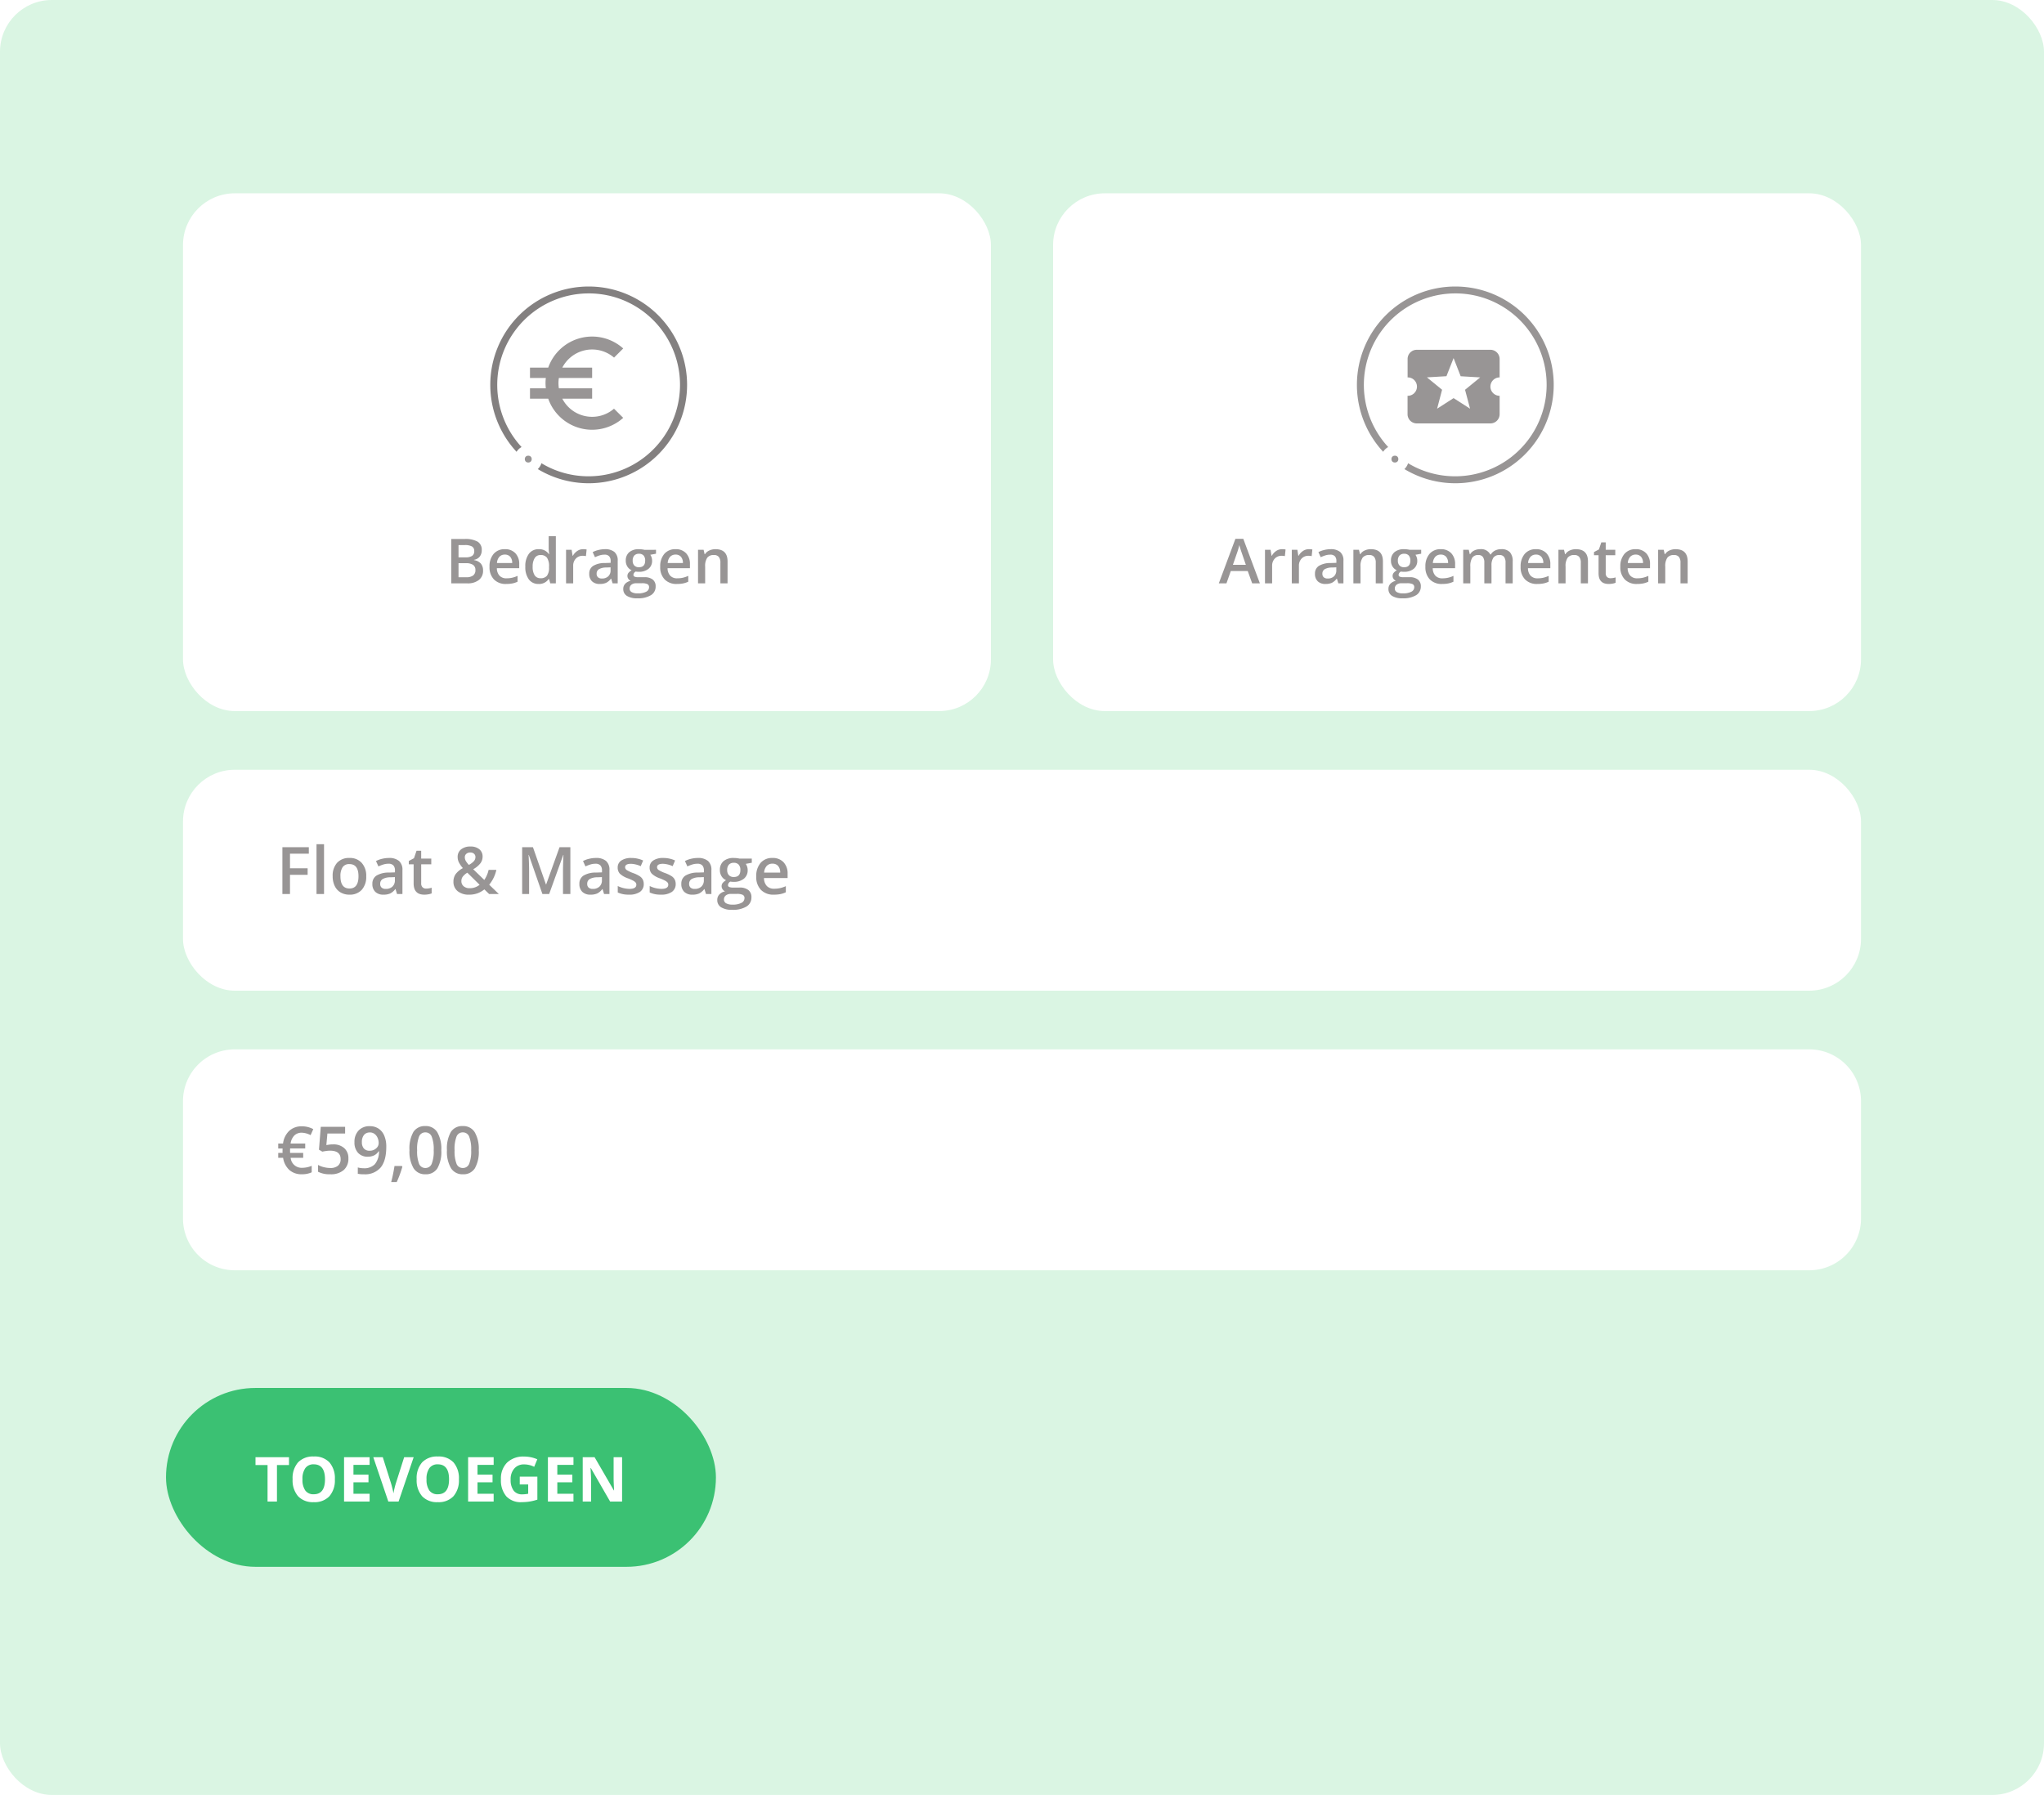
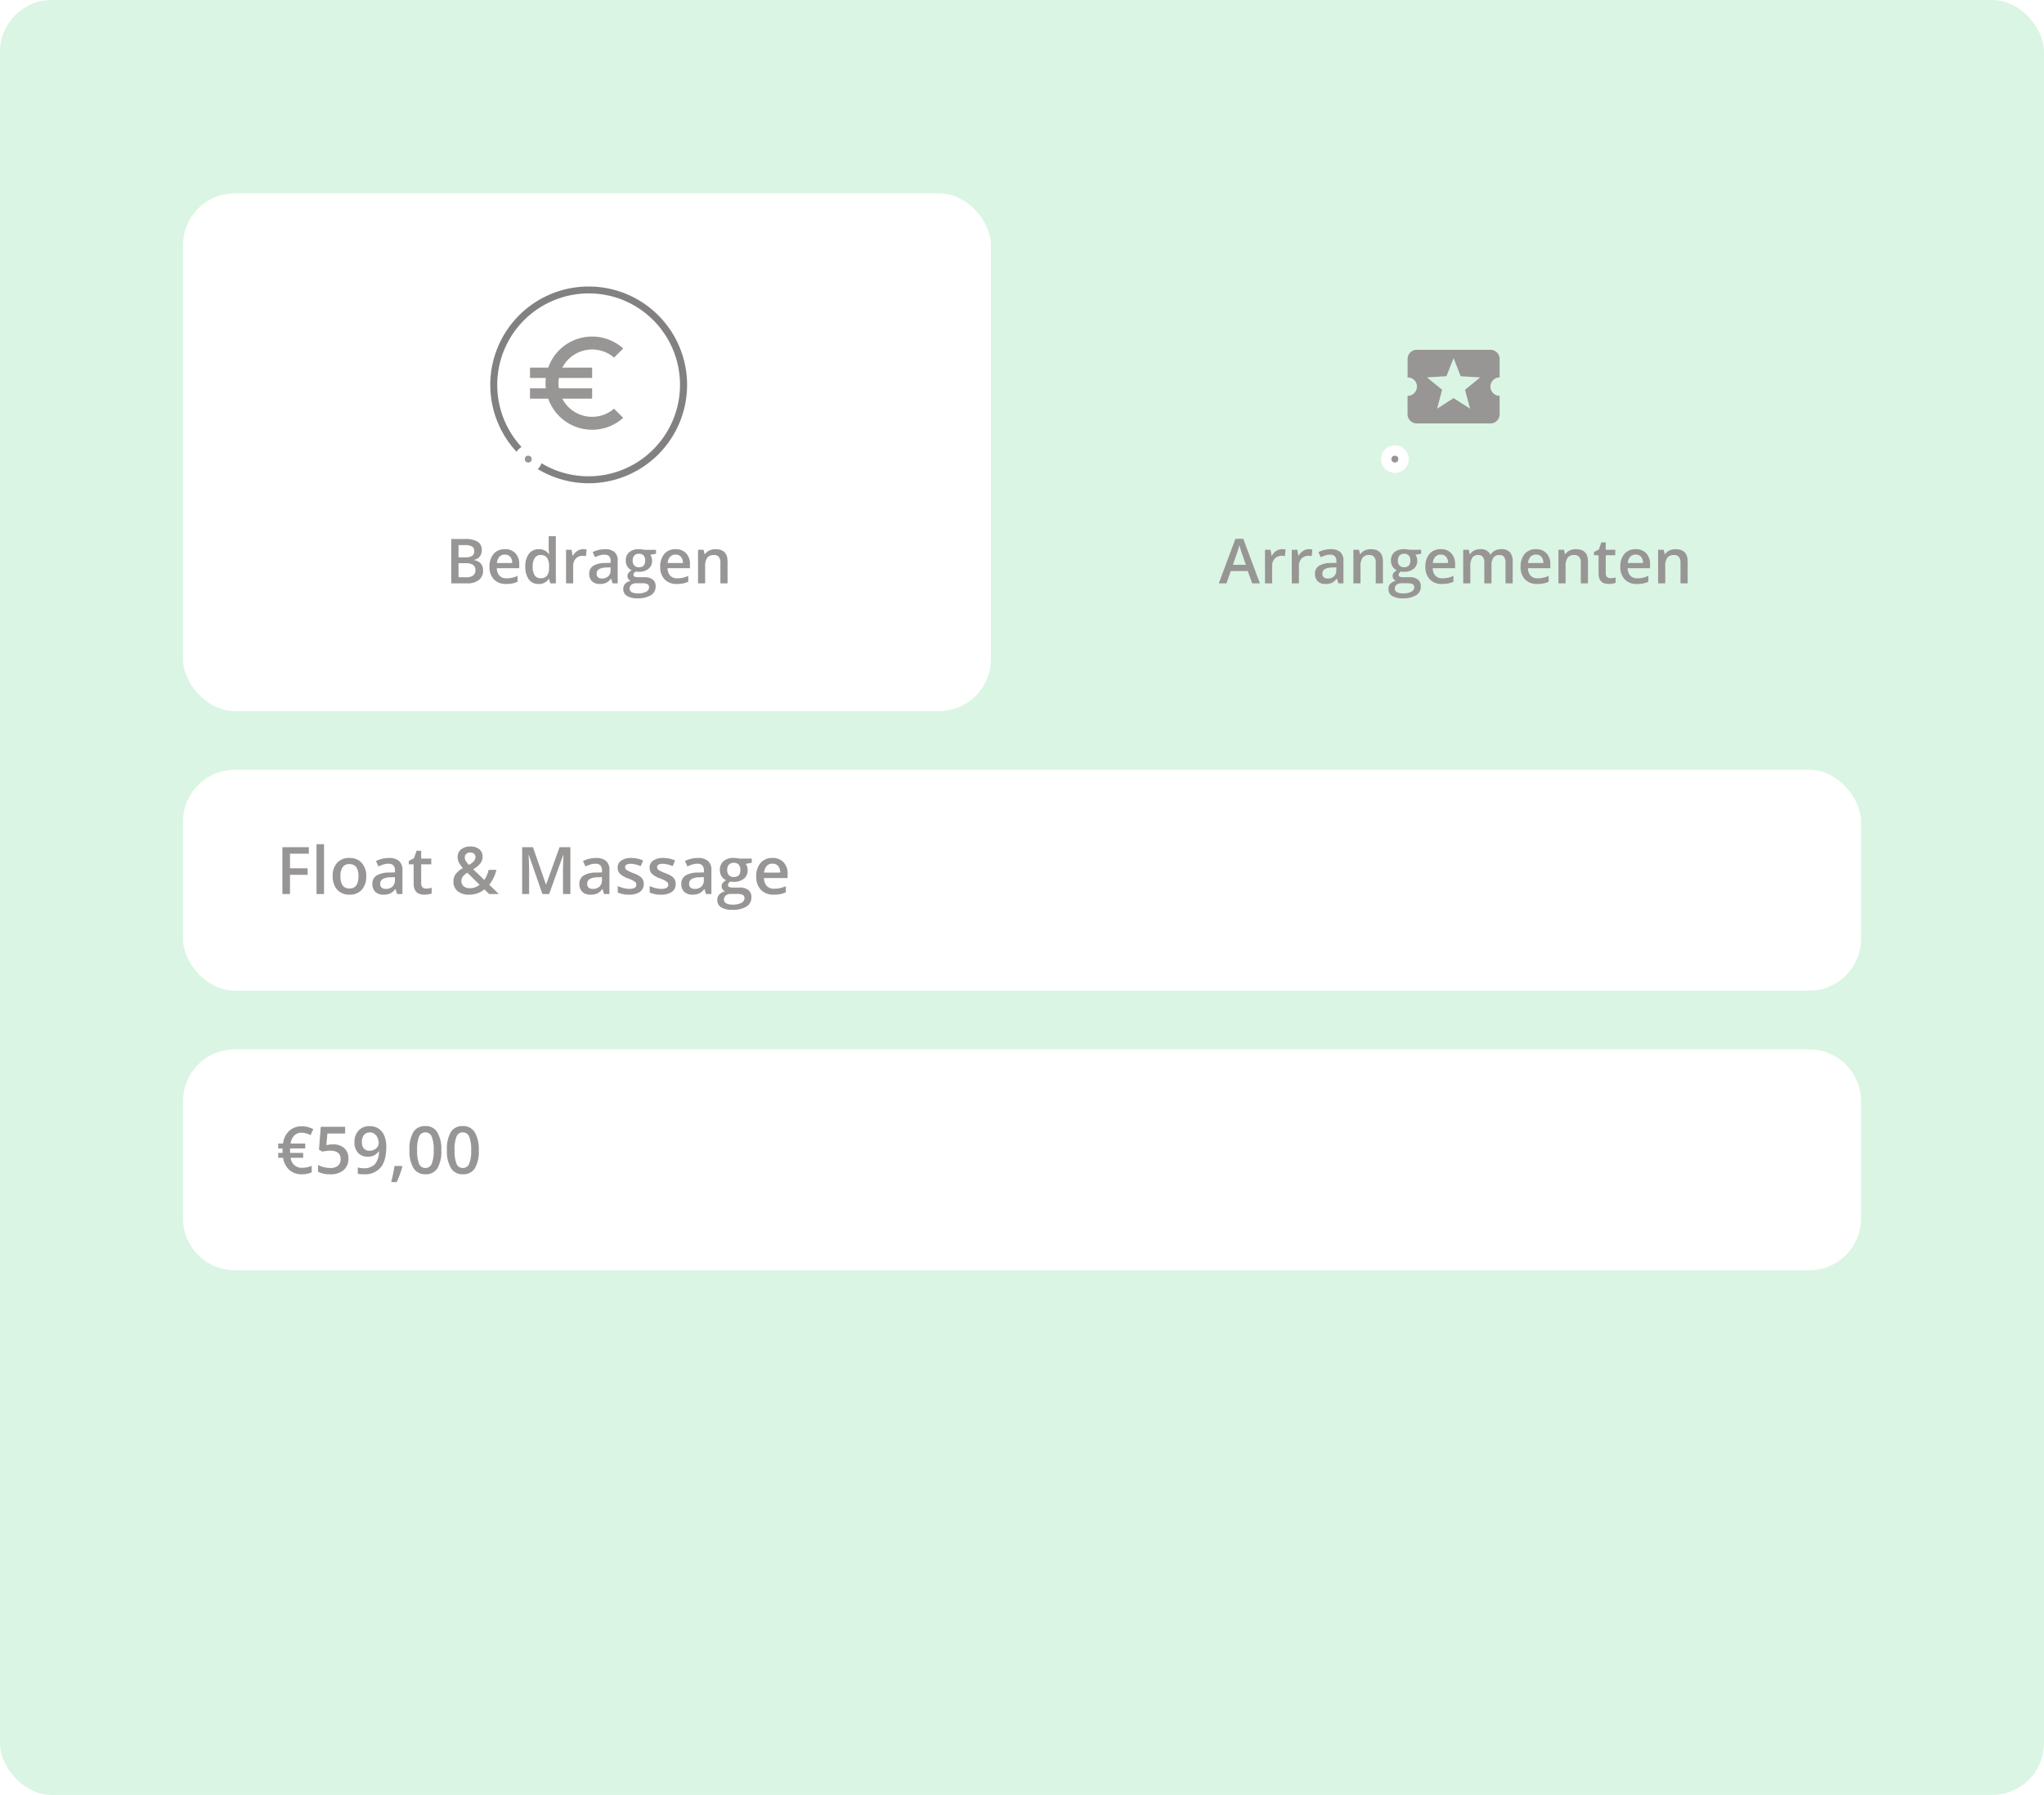
<svg xmlns="http://www.w3.org/2000/svg" width="592" height="520" viewBox="0 0 592 520">
  <defs>
    <filter id="Rectangle_369" x="44" y="214" width="504" height="82" filterUnits="userSpaceOnUse">
      <feOffset dy="3" input="SourceAlpha" />
      <feGaussianBlur stdDeviation="3" result="blur" />
      <feFlood flood-opacity="0.149" />
      <feComposite operator="in" in2="blur" />
      <feComposite in="SourceGraphic" />
    </filter>
    <filter id="Path_5430" x="44" y="295" width="504" height="82" filterUnits="userSpaceOnUse">
      <feOffset dy="3" input="SourceAlpha" />
      <feGaussianBlur stdDeviation="3" result="blur-2" />
      <feFlood flood-opacity="0.149" />
      <feComposite operator="in" in2="blur-2" />
      <feComposite in="SourceGraphic" />
    </filter>
    <filter id="Rectangle_410" x="44" y="47" width="252" height="168" filterUnits="userSpaceOnUse">
      <feOffset dy="3" input="SourceAlpha" />
      <feGaussianBlur stdDeviation="3" result="blur-3" />
      <feFlood flood-opacity="0.149" />
      <feComposite operator="in" in2="blur-3" />
      <feComposite in="SourceGraphic" />
    </filter>
    <filter id="Rectangle_411" x="296" y="47" width="252" height="168" filterUnits="userSpaceOnUse">
      <feOffset dy="3" input="SourceAlpha" />
      <feGaussianBlur stdDeviation="3" result="blur-4" />
      <feFlood flood-opacity="0.149" />
      <feComposite operator="in" in2="blur-4" />
      <feComposite in="SourceGraphic" />
    </filter>
  </defs>
  <g id="Group_3" data-name="Group 3" transform="translate(-61 -95)">
    <g id="Group_393" data-name="Group 393" transform="translate(61 95)">
      <g id="Group_285" data-name="Group 285" transform="translate(-887 -2742.09)">
        <rect id="Rectangle_352" data-name="Rectangle 352" width="592" height="520" rx="15" transform="translate(887 2742.09)" fill="#daf5e3" />
      </g>
      <g transform="matrix(1, 0, 0, 1, 0, 0)" filter="url(#Rectangle_369)">
        <rect id="Rectangle_369-2" data-name="Rectangle 369" width="486" height="64" rx="15" transform="translate(53 220)" fill="#fff" />
      </g>
      <g transform="matrix(1, 0, 0, 1, 0, 0)" filter="url(#Path_5430)">
        <path id="Path_5430-2" data-name="Path 5430" d="M15,0H471a15,15,0,0,1,15,15V49a15,15,0,0,1-15,15H15A15,15,0,0,1,0,49V15A15,15,0,0,1,15,0Z" transform="translate(53 301)" fill="#fff" />
      </g>
      <g id="Group_287" data-name="Group 287" transform="translate(-972.922 -2759.909)">
-         <rect id="Rectangle_389" data-name="Rectangle 389" width="159.273" height="51.818" rx="25.909" transform="translate(1021 3162)" fill="#3bc173" />
-         <path id="Path_5424" data-name="Path 5424" d="M-47.5,0h-2.725V-10.582h-3.489V-12.85h9.7v2.268H-47.5Zm16.77-6.442a6.973,6.973,0,0,1-1.582,4.9A5.865,5.865,0,0,1-36.848.176a5.865,5.865,0,0,1-4.535-1.714A7,7,0,0,1-42.965-6.46a6.9,6.9,0,0,1,1.586-4.9,5.932,5.932,0,0,1,4.548-1.692A5.85,5.85,0,0,1-32.3-11.347a6.99,6.99,0,0,1,1.569,4.905Zm-9.378,0A5.368,5.368,0,0,0-39.292-3.2a2.86,2.86,0,0,0,2.443,1.09q3.261,0,3.261-4.333t-3.243-4.342a2.879,2.879,0,0,0-2.452,1.1,5.345,5.345,0,0,0-.826,3.248ZM-20.667,0h-7.4V-12.85h7.4v2.232h-4.676V-7.8h4.351v2.232h-4.351V-2.25h4.676Zm10.011-12.85h2.751L-12.274,0h-2.971L-19.6-12.85h2.751l2.413,7.65q.2.677.417,1.578t.268,1.252a22.513,22.513,0,0,1,.659-2.83ZM5.2-6.442a6.973,6.973,0,0,1-1.582,4.9A5.865,5.865,0,0,1-.918.176,5.865,5.865,0,0,1-5.454-1.538,7,7,0,0,1-7.036-6.46a6.9,6.9,0,0,1,1.586-4.9A5.932,5.932,0,0,1-.9-13.052a5.85,5.85,0,0,1,4.53,1.705A6.99,6.99,0,0,1,5.2-6.442Zm-9.378,0A5.368,5.368,0,0,0-3.362-3.2,2.86,2.86,0,0,0-.918-2.109q3.261,0,3.261-4.333T-.9-10.784A2.879,2.879,0,0,0-3.353-9.69a5.345,5.345,0,0,0-.826,3.248ZM15.262,0h-7.4V-12.85h7.4v2.232H10.586V-7.8h4.351v2.232H10.586V-2.25h4.676Zm7.559-7.216h5.1V-.554a14.372,14.372,0,0,1-2.333.567,15.2,15.2,0,0,1-2.237.163,5.66,5.66,0,0,1-4.443-1.709,7.112,7.112,0,0,1-1.534-4.909,6.474,6.474,0,0,1,1.78-4.852,6.758,6.758,0,0,1,4.935-1.74,9.549,9.549,0,0,1,3.814.791l-.9,2.18a6.466,6.466,0,0,0-2.927-.7,3.615,3.615,0,0,0-2.83,1.187,4.6,4.6,0,0,0-1.063,3.19,5.124,5.124,0,0,0,.857,3.2,2.965,2.965,0,0,0,2.492,1.1,8.814,8.814,0,0,0,1.731-.176V-4.948H22.821ZM38.377,0h-7.4V-12.85h7.4v2.232H33.7V-7.8h4.351v2.232H33.7V-2.25h4.676Zm14.08,0H48.995L43.4-9.721h-.079q.167,2.575.167,3.674V0h-2.43V-12.85h3.437l5.581,9.624h.062q-.132-2.5-.132-3.542V-12.85h2.452Z" transform="translate(1100.637 3194.909)" fill="#fff" />
-       </g>
+         </g>
      <g transform="matrix(1, 0, 0, 1, 0, 0)" filter="url(#Rectangle_410)">
        <rect id="Rectangle_410-2" data-name="Rectangle 410" width="234" height="150" rx="15" transform="translate(53 53)" fill="#fff" />
      </g>
      <g transform="matrix(1, 0, 0, 1, 0, 0)" filter="url(#Rectangle_411)">
-         <rect id="Rectangle_411-2" data-name="Rectangle 411" width="234" height="150" rx="15" transform="translate(305 53)" fill="#fff" />
-       </g>
+         </g>
      <g id="Group_238" data-name="Group 238" transform="translate(-982 -1936)">
        <path id="Path_5420" data-name="Path 5420" d="M1.7-12.85H5.511a7.24,7.24,0,0,1,3.836.773,2.708,2.708,0,0,1,1.182,2.443,2.961,2.961,0,0,1-.58,1.872,2.594,2.594,0,0,1-1.67.94v.088A3.316,3.316,0,0,1,10.27-5.726a3.044,3.044,0,0,1,.637,2.035A3.3,3.3,0,0,1,9.7-.98,5.2,5.2,0,0,1,6.337,0H1.7ZM3.8-7.541H5.818a3.461,3.461,0,0,0,1.925-.417,1.6,1.6,0,0,0,.607-1.42,1.422,1.422,0,0,0-.655-1.31,4.09,4.09,0,0,0-2.079-.4H3.8Zm0,1.7v4.069H6.029a3.286,3.286,0,0,0,1.991-.5,1.866,1.866,0,0,0,.672-1.6,1.694,1.694,0,0,0-.686-1.485A3.633,3.633,0,0,0,5.923-5.84ZM17.6.176a4.7,4.7,0,0,1-3.546-1.323A5.021,5.021,0,0,1,12.779-4.79a5.509,5.509,0,0,1,1.187-3.744A4.1,4.1,0,0,1,17.227-9.9a4.006,4.006,0,0,1,3.041,1.169,4.467,4.467,0,0,1,1.116,3.217V-4.4H14.906a3.193,3.193,0,0,0,.765,2.175,2.663,2.663,0,0,0,2.03.76,7.5,7.5,0,0,0,1.6-.163,8.408,8.408,0,0,0,1.6-.541V-.483a6.342,6.342,0,0,1-1.529.51A9.378,9.378,0,0,1,17.6.176Zm-.378-8.508a2.075,2.075,0,0,0-1.578.624,2.974,2.974,0,0,0-.708,1.819h4.412a2.691,2.691,0,0,0-.58-1.824,1.984,1.984,0,0,0-1.541-.619ZM27.009.176A3.386,3.386,0,0,1,24.17-1.143a5.926,5.926,0,0,1-1.02-3.7,5.945,5.945,0,0,1,1.033-3.722A3.418,3.418,0,0,1,27.044-9.9a3.351,3.351,0,0,1,2.918,1.415h.1a12.381,12.381,0,0,1-.149-1.652v-3.542h2.074V0H30.375l-.36-1.274h-.1A3.3,3.3,0,0,1,27.009.176Zm.554-1.67a2.248,2.248,0,0,0,1.854-.716,3.771,3.771,0,0,0,.6-2.325v-.29a4.357,4.357,0,0,0-.6-2.61,2.217,2.217,0,0,0-1.872-.773,1.9,1.9,0,0,0-1.679.883,4.527,4.527,0,0,0-.589,2.518,4.414,4.414,0,0,0,.571,2.465,1.929,1.929,0,0,0,1.715.848ZM39.876-9.9a4.972,4.972,0,0,1,1.028.088l-.2,1.925a3.9,3.9,0,0,0-.914-.1,2.645,2.645,0,0,0-2.008.809,2.923,2.923,0,0,0-.769,2.1V0H34.945V-9.721h1.617l.272,1.714h.1A3.851,3.851,0,0,1,38.2-9.387,3,3,0,0,1,39.876-9.9ZM48.428,0l-.413-1.354h-.07A3.982,3.982,0,0,1,46.529-.145,4.475,4.475,0,0,1,44.7.176,3.094,3.094,0,0,1,42.464-.6a2.894,2.894,0,0,1-.8-2.188A2.57,2.57,0,0,1,42.78-5.056a6.436,6.436,0,0,1,3.4-.835l1.679-.053V-6.46a1.965,1.965,0,0,0-.435-1.393,1.774,1.774,0,0,0-1.349-.461,4.665,4.665,0,0,0-1.433.22,10.811,10.811,0,0,0-1.318.519l-.668-1.477a7.189,7.189,0,0,1,1.731-.628A7.968,7.968,0,0,1,46.16-9.9a4.2,4.2,0,0,1,2.8.809,3.166,3.166,0,0,1,.945,2.54V0ZM45.352-1.406a2.558,2.558,0,0,0,1.806-.628A2.278,2.278,0,0,0,47.839-3.8v-.844l-1.248.053a4.27,4.27,0,0,0-2.123.488A1.482,1.482,0,0,0,43.8-2.769a1.3,1.3,0,0,0,.387,1.006,1.661,1.661,0,0,0,1.165.357ZM61-9.721v1.134l-1.661.308a2.681,2.681,0,0,1,.378.756,2.982,2.982,0,0,1,.149.949A2.908,2.908,0,0,1,58.825-4.21a4.34,4.34,0,0,1-2.856.861,4.632,4.632,0,0,1-.844-.07,1.164,1.164,0,0,0-.668.967.537.537,0,0,0,.312.5,2.7,2.7,0,0,0,1.147.167h1.7a3.772,3.772,0,0,1,2.443.686A2.412,2.412,0,0,1,60.891.879a2.876,2.876,0,0,1-1.362,2.549,7.173,7.173,0,0,1-3.937.9,5.434,5.434,0,0,1-3.032-.7,2.273,2.273,0,0,1-1.046-2A2.133,2.133,0,0,1,52.08.11a3.038,3.038,0,0,1,1.586-.848,1.552,1.552,0,0,1-.681-.567,1.431,1.431,0,0,1-.268-.822,1.415,1.415,0,0,1,.308-.923,3.549,3.549,0,0,1,.914-.747,2.707,2.707,0,0,1-1.226-1.059,3.115,3.115,0,0,1-.47-1.718,3.08,3.08,0,0,1,1-2.452,4.194,4.194,0,0,1,2.843-.87,6.921,6.921,0,0,1,.866.057,5.45,5.45,0,0,1,.681.119ZM53.358,1.512a1.136,1.136,0,0,0,.6,1.028,3.309,3.309,0,0,0,1.692.36,5.112,5.112,0,0,0,2.514-.483,1.449,1.449,0,0,0,.826-1.283.963.963,0,0,0-.453-.9,3.635,3.635,0,0,0-1.683-.268H55.292a2.2,2.2,0,0,0-1.411.417,1.369,1.369,0,0,0-.523,1.129Zm.888-8.086a1.956,1.956,0,0,0,.47,1.406,1.778,1.778,0,0,0,1.349.492q1.793,0,1.793-1.916a2.173,2.173,0,0,0-.444-1.463,1.686,1.686,0,0,0-1.349-.514,1.739,1.739,0,0,0-1.358.51,2.143,2.143,0,0,0-.461,1.485Zm12.8,6.75A4.7,4.7,0,0,1,63.5-1.147,5.021,5.021,0,0,1,62.218-4.79,5.509,5.509,0,0,1,63.4-8.534,4.1,4.1,0,0,1,66.665-9.9a4.006,4.006,0,0,1,3.041,1.169,4.467,4.467,0,0,1,1.116,3.217V-4.4H64.345a3.193,3.193,0,0,0,.765,2.175,2.663,2.663,0,0,0,2.03.76,7.5,7.5,0,0,0,1.6-.163,8.408,8.408,0,0,0,1.6-.541V-.483a6.342,6.342,0,0,1-1.529.51,9.378,9.378,0,0,1-1.768.149Zm-.378-8.508a2.075,2.075,0,0,0-1.578.624,2.974,2.974,0,0,0-.708,1.819h4.412a2.691,2.691,0,0,0-.58-1.824,1.984,1.984,0,0,0-1.549-.619ZM81.721,0H79.646V-5.977a2.616,2.616,0,0,0-.453-1.679,1.75,1.75,0,0,0-1.437-.554,2.285,2.285,0,0,0-1.916.773,4.27,4.27,0,0,0-.606,2.593V0H73.169V-9.721h1.617l.29,1.274h.105A2.876,2.876,0,0,1,76.43-9.519,4.182,4.182,0,0,1,78.223-9.9q3.5,0,3.5,3.56Z" transform="translate(1111 2105)" fill="#989595" />
        <g id="euro_symbol_black_24dp" transform="translate(1131 2029)">
          <path id="Path_1212" data-name="Path 1212" d="M21,26.25A9.72,9.72,0,0,1,12.36,21H21V18H11.37a9.435,9.435,0,0,1,0-3H21V12H12.36A9.731,9.731,0,0,1,27.345,9.1L30,6.45A13.48,13.48,0,0,0,8.28,12H3v3H7.59a12.545,12.545,0,0,0,0,3H3v3H8.28A13.48,13.48,0,0,0,30,26.55l-2.67-2.655A9.608,9.608,0,0,1,21,26.25Z" transform="translate(1.5 1.5)" fill="#989595" />
        </g>
        <g id="Path_1213" data-name="Path 1213" transform="translate(1124 2019)">
          <path id="Path_1" data-name="Path 1" d="M28.5,0A28.5,28.5,0,1,1,0,28.5,28.5,28.5,0,0,1,28.5,0Z" fill="none" />
          <path id="Path_2" data-name="Path 2" d="M28.5,2A26.508,26.508,0,0,0,18.186,52.918,26.507,26.507,0,0,0,38.814,4.082,26.332,26.332,0,0,0,28.5,2m0-2A28.5,28.5,0,1,1,0,28.5,28.5,28.5,0,0,1,28.5,0Z" fill="#838080" />
        </g>
        <circle id="Ellipse_22" data-name="Ellipse 22" cx="4" cy="4" r="4" transform="translate(1131 2065)" fill="#fff" />
        <circle id="Ellipse_23" data-name="Ellipse 23" cx="1" cy="1" r="1" transform="translate(1134 2068)" fill="#989595" />
      </g>
      <g id="Group_292" data-name="Group 292" transform="translate(-940 -2972)">
        <g id="local_activity_black_24dp" transform="translate(1345 3068)">
          <path id="Path_1214" data-name="Path 1214" d="M0,0H32V32H0Z" fill="none" />
          <path id="Path_1215" data-name="Path 1215" d="M26,14.667A2.675,2.675,0,0,1,28.667,12V6.667A2.675,2.675,0,0,0,26,4H4.667A2.663,2.663,0,0,0,2.013,6.667V12A2.667,2.667,0,1,1,2,17.333v5.333a2.675,2.675,0,0,0,2.667,2.667H26a2.675,2.675,0,0,0,2.667-2.667V17.333A2.675,2.675,0,0,1,26,14.667Zm-5.893,6.4L15.333,18,10.56,21.067,12,15.573,7.613,11.987l5.653-.333L15.333,6.4l2.053,5.267L23.04,12l-4.387,3.587,1.453,5.48Z" transform="translate(0.667 1.333)" fill="#989595" />
        </g>
        <g id="Group_291" data-name="Group 291">
          <path id="Path_5421" data-name="Path 5421" d="M9.668,0,8.385-3.568H3.472L2.215,0H0L4.808-12.9H7.093L11.9,0ZM7.831-5.379l-1.2-3.5q-.131-.35-.369-1.105t-.321-1.107a19.7,19.7,0,0,1-.694,2.364L4.087-5.379ZM18.308-9.9a4.972,4.972,0,0,1,1.028.088l-.2,1.925a3.9,3.9,0,0,0-.914-.1,2.645,2.645,0,0,0-2.008.809,2.923,2.923,0,0,0-.769,2.1V0H13.377V-9.721h1.617l.272,1.714h.1a3.851,3.851,0,0,1,1.261-1.38A3,3,0,0,1,18.308-9.9Zm7.761,0a4.972,4.972,0,0,1,1.028.088l-.2,1.925a3.9,3.9,0,0,0-.914-.1,2.645,2.645,0,0,0-2.008.809,2.923,2.923,0,0,0-.769,2.1V0H21.138V-9.721h1.617l.272,1.714h.1a3.851,3.851,0,0,1,1.261-1.38A3,3,0,0,1,26.068-9.9ZM34.62,0l-.413-1.354h-.07A3.982,3.982,0,0,1,32.722-.145a4.475,4.475,0,0,1-1.828.321A3.094,3.094,0,0,1,28.657-.6a2.894,2.894,0,0,1-.8-2.188,2.57,2.57,0,0,1,1.116-2.268,6.436,6.436,0,0,1,3.4-.835l1.679-.053V-6.46a1.965,1.965,0,0,0-.435-1.393,1.774,1.774,0,0,0-1.349-.461,4.665,4.665,0,0,0-1.433.22,10.811,10.811,0,0,0-1.318.519l-.668-1.477A7.189,7.189,0,0,1,30.58-9.68a7.968,7.968,0,0,1,1.773-.22,4.2,4.2,0,0,1,2.8.809,3.166,3.166,0,0,1,.945,2.54V0ZM31.544-1.406a2.558,2.558,0,0,0,1.806-.628A2.278,2.278,0,0,0,34.031-3.8v-.844l-1.248.053A4.27,4.27,0,0,0,30.66-4.1,1.482,1.482,0,0,0,30-2.769a1.3,1.3,0,0,0,.387,1.006,1.661,1.661,0,0,0,1.157.357ZM47.531,0H45.457V-5.977A2.616,2.616,0,0,0,45-7.655a1.75,1.75,0,0,0-1.437-.554,2.285,2.285,0,0,0-1.916.773,4.27,4.27,0,0,0-.606,2.593V0H38.979V-9.721H40.6l.29,1.274h.1A2.876,2.876,0,0,1,42.24-9.519,4.182,4.182,0,0,1,44.033-9.9q3.5,0,3.5,3.56ZM58.614-9.721v1.134l-1.661.308a2.681,2.681,0,0,1,.378.756,2.982,2.982,0,0,1,.149.949A2.908,2.908,0,0,1,56.443-4.21a4.34,4.34,0,0,1-2.856.861,4.632,4.632,0,0,1-.844-.07,1.164,1.164,0,0,0-.668.967.537.537,0,0,0,.312.5,2.7,2.7,0,0,0,1.147.167h1.7a3.772,3.772,0,0,1,2.443.686A2.412,2.412,0,0,1,58.509.879a2.876,2.876,0,0,1-1.362,2.549,7.173,7.173,0,0,1-3.937.9,5.434,5.434,0,0,1-3.032-.7,2.273,2.273,0,0,1-1.046-2A2.133,2.133,0,0,1,49.7.11a3.038,3.038,0,0,1,1.586-.848,1.552,1.552,0,0,1-.681-.567,1.431,1.431,0,0,1-.268-.822,1.415,1.415,0,0,1,.308-.923,3.549,3.549,0,0,1,.914-.747,2.707,2.707,0,0,1-1.226-1.059,3.115,3.115,0,0,1-.47-1.718,3.08,3.08,0,0,1,1-2.452A4.194,4.194,0,0,1,53.7-9.9a6.921,6.921,0,0,1,.866.057,5.45,5.45,0,0,1,.681.119ZM50.977,1.512a1.136,1.136,0,0,0,.6,1.028,3.309,3.309,0,0,0,1.692.36,5.112,5.112,0,0,0,2.514-.483,1.449,1.449,0,0,0,.826-1.283.963.963,0,0,0-.453-.9,3.635,3.635,0,0,0-1.683-.268H52.91A2.2,2.2,0,0,0,51.5.382a1.369,1.369,0,0,0-.523,1.13Zm.888-8.086a1.956,1.956,0,0,0,.47,1.406,1.778,1.778,0,0,0,1.349.492q1.793,0,1.793-1.916a2.173,2.173,0,0,0-.444-1.463,1.686,1.686,0,0,0-1.349-.514,1.739,1.739,0,0,0-1.358.51,2.143,2.143,0,0,0-.462,1.485Zm12.8,6.75a4.7,4.7,0,0,1-3.546-1.323A5.021,5.021,0,0,1,59.836-4.79a5.509,5.509,0,0,1,1.187-3.744A4.1,4.1,0,0,1,64.283-9.9a4.006,4.006,0,0,1,3.041,1.169,4.467,4.467,0,0,1,1.116,3.22v1.116H61.963a3.193,3.193,0,0,0,.765,2.175,2.663,2.663,0,0,0,2.03.76,7.5,7.5,0,0,0,1.6-.163,8.408,8.408,0,0,0,1.6-.541V-.483a6.342,6.342,0,0,1-1.529.51,9.378,9.378,0,0,1-1.768.149Zm-.378-8.508a2.075,2.075,0,0,0-1.578.624A2.974,2.974,0,0,0,62-5.889h4.41a2.691,2.691,0,0,0-.58-1.824,1.984,1.984,0,0,0-1.547-.619ZM78.979,0H76.9V-5.994a2.718,2.718,0,0,0-.422-1.666,1.557,1.557,0,0,0-1.318-.549,2.011,2.011,0,0,0-1.753.778,4.564,4.564,0,0,0-.558,2.588V0H70.787V-9.721H72.4l.29,1.274h.11a2.693,2.693,0,0,1,1.173-1.072A3.783,3.783,0,0,1,75.665-9.9a2.956,2.956,0,0,1,2.971,1.529h.141A2.963,2.963,0,0,1,79.99-9.5a3.849,3.849,0,0,1,1.793-.4,3.265,3.265,0,0,1,2.536.879,3.892,3.892,0,0,1,.8,2.681V0H83.048V-5.994a2.7,2.7,0,0,0-.426-1.666A1.569,1.569,0,0,0,81.3-8.209a2.05,2.05,0,0,0-1.762.751,3.874,3.874,0,0,0-.558,2.307ZM92.241.176a4.7,4.7,0,0,1-3.546-1.323A5.021,5.021,0,0,1,87.416-4.79,5.509,5.509,0,0,1,88.6-8.534,4.1,4.1,0,0,1,91.863-9.9,4.006,4.006,0,0,1,94.9-8.728a4.467,4.467,0,0,1,1.116,3.217v1.116H89.543a3.193,3.193,0,0,0,.765,2.175,2.663,2.663,0,0,0,2.03.76,7.5,7.5,0,0,0,1.6-.163,8.408,8.408,0,0,0,1.6-.541V-.483a6.342,6.342,0,0,1-1.529.51,9.378,9.378,0,0,1-1.768.149Zm-.378-8.508a2.075,2.075,0,0,0-1.578.624,2.974,2.974,0,0,0-.708,1.819H93.99a2.691,2.691,0,0,0-.58-1.824,1.984,1.984,0,0,0-1.547-.619ZM106.919,0h-2.074V-5.977a2.616,2.616,0,0,0-.453-1.679,1.75,1.75,0,0,0-1.437-.554,2.285,2.285,0,0,0-1.916.773,4.27,4.27,0,0,0-.606,2.593V0H98.367V-9.721h1.617l.29,1.274h.105a2.876,2.876,0,0,1,1.248-1.072A4.182,4.182,0,0,1,103.42-9.9q3.5,0,3.5,3.56Zm6.5-1.494a5.023,5.023,0,0,0,1.512-.237V-.176a4.169,4.169,0,0,1-.883.25,6.086,6.086,0,0,1-1.121.1q-2.936,0-2.936-3.094V-8.156h-1.327V-9.07l1.424-.756.7-2.057h1.274v2.162h2.769v1.564h-2.769v5.2a1.46,1.46,0,0,0,.374,1.1,1.362,1.362,0,0,0,.978.363Zm7.7,1.67a4.7,4.7,0,0,1-3.546-1.323,5.021,5.021,0,0,1-1.279-3.643,5.509,5.509,0,0,1,1.187-3.744A4.1,4.1,0,0,1,120.735-9.9a4.006,4.006,0,0,1,3.041,1.169,4.467,4.467,0,0,1,1.116,3.217V-4.4h-6.478a3.193,3.193,0,0,0,.765,2.175,2.663,2.663,0,0,0,2.03.76,7.5,7.5,0,0,0,1.6-.163,8.408,8.408,0,0,0,1.6-.541V-.483a6.342,6.342,0,0,1-1.529.51,9.378,9.378,0,0,1-1.767.149Zm-.378-8.508a2.075,2.075,0,0,0-1.578.624,2.974,2.974,0,0,0-.708,1.819h4.412a2.691,2.691,0,0,0-.58-1.824,1.984,1.984,0,0,0-1.552-.619ZM135.791,0h-2.074V-5.977a2.616,2.616,0,0,0-.453-1.679,1.75,1.75,0,0,0-1.437-.554,2.285,2.285,0,0,0-1.916.773,4.27,4.27,0,0,0-.606,2.593V0H127.24V-9.721h1.617l.29,1.274h.1A2.876,2.876,0,0,1,130.5-9.519a4.182,4.182,0,0,1,1.793-.378q3.5,0,3.5,3.56Z" transform="translate(1293 3141)" fill="#989595" />
          <g id="Path_1216" data-name="Path 1216" transform="translate(1333 3055)">
            <path id="Path_3" data-name="Path 3" d="M28.5,0A28.5,28.5,0,1,1,0,28.5,28.5,28.5,0,0,1,28.5,0Z" fill="none" />
-             <path id="Path_4" data-name="Path 4" d="M28.5,2A26.508,26.508,0,0,0,18.186,52.918,26.507,26.507,0,0,0,38.814,4.082,26.332,26.332,0,0,0,28.5,2m0-2A28.5,28.5,0,1,1,0,28.5,28.5,28.5,0,0,1,28.5,0Z" fill="#989595" />
          </g>
          <circle id="Ellipse_24" data-name="Ellipse 24" cx="4" cy="4" r="4" transform="translate(1340 3101)" fill="#fff" />
          <circle id="Ellipse_25" data-name="Ellipse 25" cx="1" cy="1" r="1" transform="translate(1343 3104)" fill="#989595" />
        </g>
      </g>
      <path id="Path_5680" data-name="Path 5680" d="M3.989,0h-2.2V-13.563H9.444v1.874H3.989v4.24H9.1v1.883H3.989Zm9.862,0h-2.18V-14.436h2.18ZM26.069-5.149a5.6,5.6,0,0,1-1.29,3.924,4.62,4.62,0,0,1-3.59,1.41,4.919,4.919,0,0,1-2.542-.649,4.287,4.287,0,0,1-1.7-1.865,6.351,6.351,0,0,1-.594-2.82,5.563,5.563,0,0,1,1.28-3.9,4.642,4.642,0,0,1,3.609-1.4,4.52,4.52,0,0,1,3.525,1.433A5.537,5.537,0,0,1,26.069-5.149Zm-7.468,0Q18.6-1.6,21.227-1.6q2.6,0,2.6-3.553,0-3.516-2.616-3.516a2.231,2.231,0,0,0-1.99.909A4.627,4.627,0,0,0,18.6-5.149ZM34.994,0l-.436-1.429h-.074A4.2,4.2,0,0,1,32.99-.153a4.724,4.724,0,0,1-1.93.339A3.266,3.266,0,0,1,28.7-.631a3.055,3.055,0,0,1-.849-2.31,2.712,2.712,0,0,1,1.178-2.394,6.794,6.794,0,0,1,3.59-.881l1.772-.056v-.547a2.075,2.075,0,0,0-.459-1.47,1.873,1.873,0,0,0-1.424-.487A4.924,4.924,0,0,0,31-8.544,11.412,11.412,0,0,0,29.6-8l-.7-1.556a7.588,7.588,0,0,1,1.828-.663,8.411,8.411,0,0,1,1.874-.227,4.438,4.438,0,0,1,2.955.854,3.342,3.342,0,0,1,1,2.681V0ZM31.747-1.484a2.7,2.7,0,0,0,1.906-.663,2.4,2.4,0,0,0,.719-1.86V-4.9l-1.317.056a4.508,4.508,0,0,0-2.24.515,1.564,1.564,0,0,0-.7,1.406,1.371,1.371,0,0,0,.408,1.062,1.754,1.754,0,0,0,1.224.377Zm11.671-.093a5.3,5.3,0,0,0,1.6-.25V-.186a4.4,4.4,0,0,1-.932.264A6.424,6.424,0,0,1,42.9.186q-3.1,0-3.1-3.266V-8.609H38.4v-.965l1.5-.8.742-2.171h1.345v2.282h2.922v1.651h-2.92V-3.12a1.541,1.541,0,0,0,.394,1.164,1.437,1.437,0,0,0,1.035.379Zm11.207-9.064a2.116,2.116,0,0,0,.311,1.1,6.42,6.42,0,0,0,.867,1.1,5.321,5.321,0,0,0,1.47-1.109A1.775,1.775,0,0,0,57.7-10.7a1.232,1.232,0,0,0-.4-.965,1.545,1.545,0,0,0-1.072-.362,1.711,1.711,0,0,0-1.164.376,1.268,1.268,0,0,0-.439,1.01Zm1.382,8.953a4.422,4.422,0,0,0,2.9-.993l-3.553-3.5A4.658,4.658,0,0,0,54-5a2.2,2.2,0,0,0-.371,1.257,1.884,1.884,0,0,0,.645,1.48A2.516,2.516,0,0,0,56.007-1.688Zm-4.676-1.9a3.775,3.775,0,0,1,.594-2.12,6.235,6.235,0,0,1,2.143-1.8,7.867,7.867,0,0,1-1.2-1.74,3.54,3.54,0,0,1-.32-1.47,2.713,2.713,0,0,1,1.007-2.227,4.167,4.167,0,0,1,2.7-.816,3.868,3.868,0,0,1,2.579.793,2.657,2.657,0,0,1,.937,2.138,3.193,3.193,0,0,1-.626,1.92,6.853,6.853,0,0,1-2.092,1.726l3.21,3.1A8.385,8.385,0,0,0,61.518-7h2.245a10.222,10.222,0,0,1-2.078,4.3L64.478,0H61.667L60.284-1.345A6.975,6.975,0,0,1,58.266-.2,6.968,6.968,0,0,1,55.9.186,5.082,5.082,0,0,1,52.547-.826,3.4,3.4,0,0,1,51.332-3.59ZM77.1,0,73.161-11.328h-.074q.158,2.523.158,4.731V0H71.231V-13.563h3.126l3.767,10.79h.056l3.878-10.79h3.136V0H83.06V-6.708q0-1.011.051-2.635T83.2-11.31h-.074L79.052,0ZM94.954,0l-.436-1.429h-.074A4.2,4.2,0,0,1,92.95-.153a4.724,4.724,0,0,1-1.93.339A3.266,3.266,0,0,1,88.659-.63a3.055,3.055,0,0,1-.849-2.31,2.712,2.712,0,0,1,1.178-2.394,6.794,6.794,0,0,1,3.59-.881l1.772-.056v-.547a2.075,2.075,0,0,0-.459-1.47,1.873,1.873,0,0,0-1.424-.487,4.924,4.924,0,0,0-1.512.232A11.412,11.412,0,0,0,89.563-8l-.705-1.559a7.588,7.588,0,0,1,1.828-.663,8.411,8.411,0,0,1,1.874-.227,4.438,4.438,0,0,1,2.955.854,3.342,3.342,0,0,1,1,2.681V0ZM91.707-1.484a2.7,2.7,0,0,0,1.906-.663,2.4,2.4,0,0,0,.719-1.86V-4.9l-1.317.056a4.508,4.508,0,0,0-2.24.515,1.564,1.564,0,0,0-.7,1.406,1.371,1.371,0,0,0,.408,1.062,1.754,1.754,0,0,0,1.224.377Zm14.742-1.438a2.685,2.685,0,0,1-1.1,2.3,5.242,5.242,0,0,1-3.136.8,7.407,7.407,0,0,1-3.293-.622v-1.88a8.086,8.086,0,0,0,3.368.835q2.013,0,2.013-1.215a.963.963,0,0,0-.223-.649,2.635,2.635,0,0,0-.733-.538,12.613,12.613,0,0,0-1.419-.631,6.566,6.566,0,0,1-2.4-1.373A2.54,2.54,0,0,1,98.9-7.671a2.34,2.34,0,0,1,1.062-2.046,5.041,5.041,0,0,1,2.89-.728,8.185,8.185,0,0,1,3.423.733l-.705,1.642a7.614,7.614,0,0,0-2.792-.687q-1.726,0-1.726.983a.989.989,0,0,0,.45.816,9.9,9.9,0,0,0,1.962.918,8.969,8.969,0,0,1,1.846.9,2.689,2.689,0,0,1,.854.942,2.725,2.725,0,0,1,.279,1.276Zm9.25,0a2.685,2.685,0,0,1-1.1,2.3,5.242,5.242,0,0,1-3.136.8,7.407,7.407,0,0,1-3.293-.622v-1.88a8.086,8.086,0,0,0,3.368.835q2.013,0,2.013-1.215a.963.963,0,0,0-.223-.649,2.635,2.635,0,0,0-.733-.538,12.613,12.613,0,0,0-1.419-.631,6.566,6.566,0,0,1-2.4-1.373,2.54,2.54,0,0,1-.626-1.781,2.34,2.34,0,0,1,1.062-2.046,5.041,5.041,0,0,1,2.89-.728,8.185,8.185,0,0,1,3.423.733l-.705,1.642a7.614,7.614,0,0,0-2.792-.687q-1.726,0-1.726.983a.989.989,0,0,0,.45.816,9.9,9.9,0,0,0,1.962.918,8.969,8.969,0,0,1,1.846.9,2.689,2.689,0,0,1,.854.942,2.725,2.725,0,0,1,.285,1.276ZM124.474,0l-.436-1.429h-.074A4.2,4.2,0,0,1,122.47-.153a4.724,4.724,0,0,1-1.93.339,3.266,3.266,0,0,1-2.361-.816,3.055,3.055,0,0,1-.849-2.31,2.712,2.712,0,0,1,1.178-2.394,6.794,6.794,0,0,1,3.59-.881l1.772-.056v-.547a2.075,2.075,0,0,0-.459-1.47,1.873,1.873,0,0,0-1.424-.487,4.924,4.924,0,0,0-1.512.232A11.413,11.413,0,0,0,119.084-8l-.7-1.559a7.588,7.588,0,0,1,1.828-.663,8.411,8.411,0,0,1,1.874-.227,4.438,4.438,0,0,1,2.955.854,3.342,3.342,0,0,1,1,2.681V0Zm-3.247-1.484a2.7,2.7,0,0,0,1.906-.663,2.4,2.4,0,0,0,.719-1.86V-4.9l-1.317.056a4.508,4.508,0,0,0-2.24.515,1.564,1.564,0,0,0-.7,1.406A1.371,1.371,0,0,0,120-1.86a1.754,1.754,0,0,0,1.227.376Zm16.514-8.776v1.2l-1.753.325a2.83,2.83,0,0,1,.4.8,3.149,3.149,0,0,1,.158,1,3.07,3.07,0,0,1-1.095,2.5,4.581,4.581,0,0,1-3.015.909,4.889,4.889,0,0,1-.891-.074,1.228,1.228,0,0,0-.7,1.021.567.567,0,0,0,.329.529,2.848,2.848,0,0,0,1.211.176h1.791a3.981,3.981,0,0,1,2.579.724,2.546,2.546,0,0,1,.881,2.087,3.035,3.035,0,0,1-1.438,2.69,7.571,7.571,0,0,1-4.156.946,5.736,5.736,0,0,1-3.2-.742,2.4,2.4,0,0,1-1.1-2.115,2.251,2.251,0,0,1,.6-1.591A3.206,3.206,0,0,1,130-.779a1.639,1.639,0,0,1-.719-.6A1.511,1.511,0,0,1,129-2.245a1.493,1.493,0,0,1,.325-.974,3.746,3.746,0,0,1,.965-.789A2.858,2.858,0,0,1,129-5.126a3.288,3.288,0,0,1-.5-1.814,3.252,3.252,0,0,1,1.053-2.588,4.427,4.427,0,0,1,3-.918,7.305,7.305,0,0,1,.914.06,5.752,5.752,0,0,1,.719.125ZM129.679,1.6a1.2,1.2,0,0,0,.635,1.085,3.493,3.493,0,0,0,1.786.38,5.4,5.4,0,0,0,2.653-.51,1.53,1.53,0,0,0,.872-1.354,1.016,1.016,0,0,0-.478-.951,3.837,3.837,0,0,0-1.777-.283h-1.65A2.32,2.32,0,0,0,130.231.4a1.445,1.445,0,0,0-.552,1.2Zm.937-8.535a2.065,2.065,0,0,0,.5,1.484,1.877,1.877,0,0,0,1.424.52q1.893,0,1.893-2.022A2.294,2.294,0,0,0,133.96-8.5a1.78,1.78,0,0,0-1.424-.543A1.835,1.835,0,0,0,131.1-8.5a2.262,2.262,0,0,0-.487,1.566ZM144.124.186a4.963,4.963,0,0,1-3.743-1.4,5.3,5.3,0,0,1-1.35-3.845,5.815,5.815,0,0,1,1.252-3.952,4.326,4.326,0,0,1,3.442-1.438,4.228,4.228,0,0,1,3.21,1.234,4.715,4.715,0,0,1,1.178,3.4v1.178h-6.837a3.37,3.37,0,0,0,.807,2.3,2.811,2.811,0,0,0,2.143.8,7.911,7.911,0,0,0,1.693-.172A8.875,8.875,0,0,0,147.6-2.28V-.51a6.694,6.694,0,0,1-1.614.538,9.9,9.9,0,0,1-1.865.158Zm-.4-8.98a2.19,2.19,0,0,0-1.665.659,3.139,3.139,0,0,0-.747,1.92h4.657a2.84,2.84,0,0,0-.612-1.925,2.094,2.094,0,0,0-1.632-.655Z" transform="translate(80 259)" fill="#989595" />
      <path id="Path_5679" data-name="Path 5679" d="M7.413-11.856a3,3,0,0,0-2.138.779A4.112,4.112,0,0,0,4.166-8.721H8.4v1.429H4.026l-.019.417v.51L4.026-6H7.812v1.419H4.184A3.182,3.182,0,0,0,7.561-1.688a7.088,7.088,0,0,0,2.718-.575V-.38A6.64,6.64,0,0,1,7.45.186,5.307,5.307,0,0,1,3.818-1.039,5.973,5.973,0,0,1,1.995-4.583H.584V-6H1.846l-.019-.343v-.343l.019-.6H.584V-8.721H1.976a6.064,6.064,0,0,1,1.772-3.655A5.152,5.152,0,0,1,7.413-13.7a6.709,6.709,0,0,1,3.321.816l-.779,1.735a5.871,5.871,0,0,0-2.542-.707ZM16.458-8.47a4.651,4.651,0,0,1,3.247,1.085,3.8,3.8,0,0,1,1.2,2.959,4.323,4.323,0,0,1-1.359,3.391A5.591,5.591,0,0,1,15.679.186a7.3,7.3,0,0,1-3.572-.733V-2.523a6.549,6.549,0,0,0,1.726.659,7.843,7.843,0,0,0,1.809.232,3.365,3.365,0,0,0,2.245-.659,2.4,2.4,0,0,0,.77-1.93q0-2.431-3.1-2.431a8.121,8.121,0,0,0-1.076.088q-.64.088-1.123.2l-.974-.575.52-6.624h7.051v1.939h-5.13l-.306,3.358q.325-.056.793-.13a7.48,7.48,0,0,1,1.146-.074Zm15.419.7q0,4.008-1.614,5.984A5.909,5.909,0,0,1,25.4.186,7.421,7.421,0,0,1,23.629.037V-1.791a6.114,6.114,0,0,0,1.661.232,4.246,4.246,0,0,0,3.293-1.187,5.765,5.765,0,0,0,1.188-3.729H29.66a3.286,3.286,0,0,1-1.322,1.2,4.156,4.156,0,0,1-1.814.371,3.649,3.649,0,0,1-2.83-1.123,4.383,4.383,0,0,1-1.03-3.08,4.712,4.712,0,0,1,1.192-3.382,4.267,4.267,0,0,1,3.252-1.257,4.5,4.5,0,0,1,2.523.7,4.53,4.53,0,0,1,1.661,2.046,8.013,8.013,0,0,1,.585,3.216Zm-4.731-4.156a2.112,2.112,0,0,0-1.735.738,3.192,3.192,0,0,0-.6,2.073A2.734,2.734,0,0,0,25.369-7.3a2.106,2.106,0,0,0,1.7.663A2.714,2.714,0,0,0,28.924-7.3a1.994,1.994,0,0,0,.751-1.54,3.755,3.755,0,0,0-.32-1.545,2.751,2.751,0,0,0-.9-1.136,2.185,2.185,0,0,0-1.309-.414ZM36.535-1.99A31.18,31.18,0,0,1,34.9,2.449H33.3a45.662,45.662,0,0,0,.956-4.657H36.4Zm11.28-4.792a9.648,9.648,0,0,1-1.136,5.251A3.879,3.879,0,0,1,43.2.186a3.851,3.851,0,0,1-3.433-1.772,9.475,9.475,0,0,1-1.169-5.2,9.7,9.7,0,0,1,1.136-5.293,3.88,3.88,0,0,1,3.465-1.7A3.854,3.854,0,0,1,46.646-12a9.546,9.546,0,0,1,1.169,5.218Zm-7,0a9.882,9.882,0,0,0,.571,3.961A1.9,1.9,0,0,0,43.2-1.633a1.918,1.918,0,0,0,1.832-1.206,9.757,9.757,0,0,0,.58-3.943,9.833,9.833,0,0,0-.58-3.948A1.918,1.918,0,0,0,43.2-11.95a1.9,1.9,0,0,0-1.823,1.2,9.955,9.955,0,0,0-.566,3.968Zm17.85,0a9.648,9.648,0,0,1-1.136,5.251A3.879,3.879,0,0,1,54.05.186a3.851,3.851,0,0,1-3.433-1.772,9.475,9.475,0,0,1-1.169-5.2,9.7,9.7,0,0,1,1.136-5.293,3.88,3.88,0,0,1,3.465-1.7A3.854,3.854,0,0,1,57.492-12a9.546,9.546,0,0,1,1.169,5.218Zm-7,0a9.882,9.882,0,0,0,.571,3.961A1.9,1.9,0,0,0,54.05-1.633a1.918,1.918,0,0,0,1.832-1.206,9.757,9.757,0,0,0,.58-3.943,9.833,9.833,0,0,0-.58-3.948,1.918,1.918,0,0,0-1.832-1.22,1.9,1.9,0,0,0-1.823,1.2,9.955,9.955,0,0,0-.571,3.968Z" transform="translate(80 340)" fill="#989595" />
    </g>
  </g>
</svg>